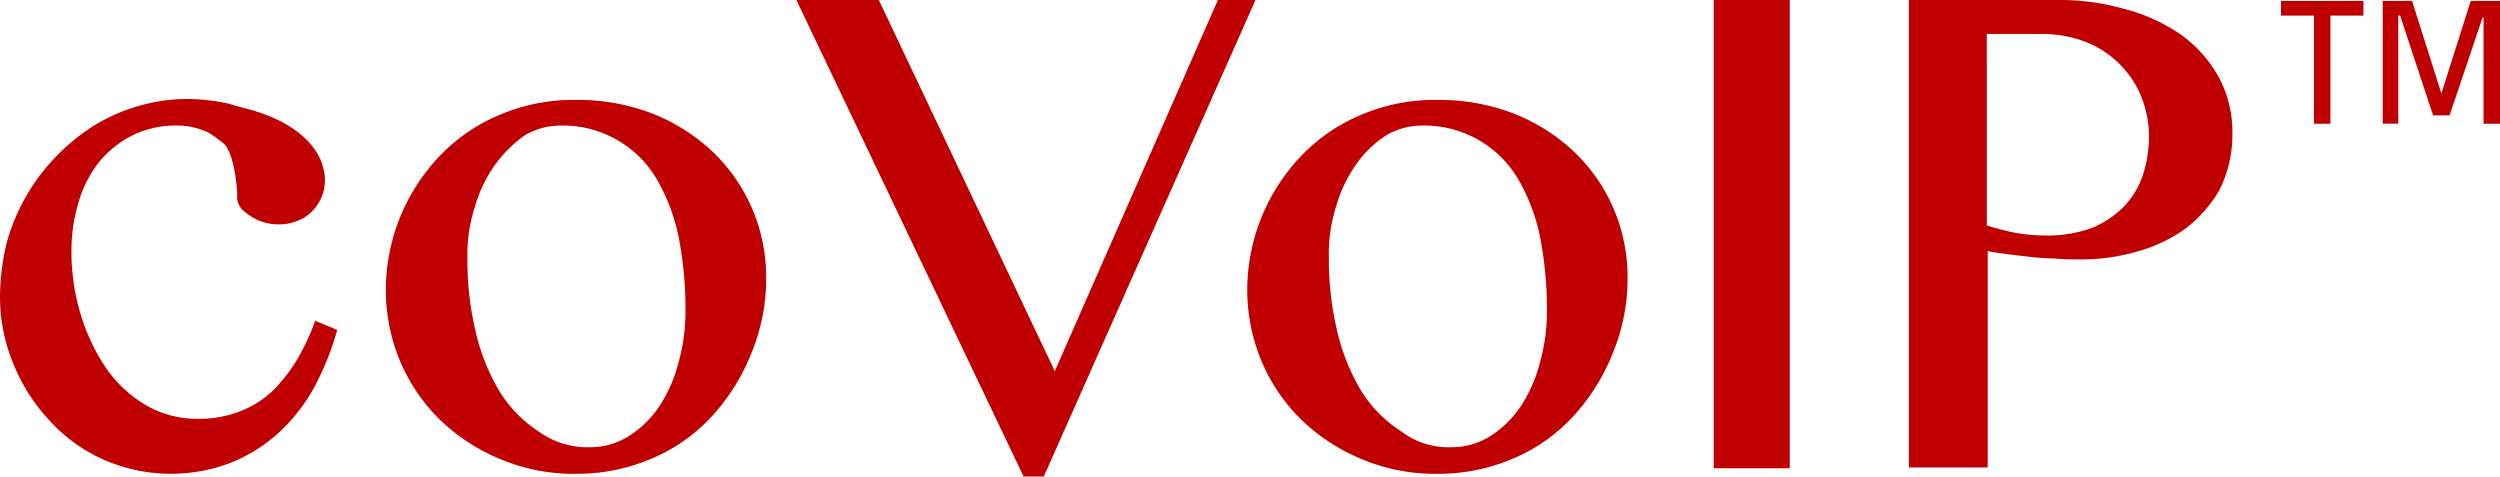
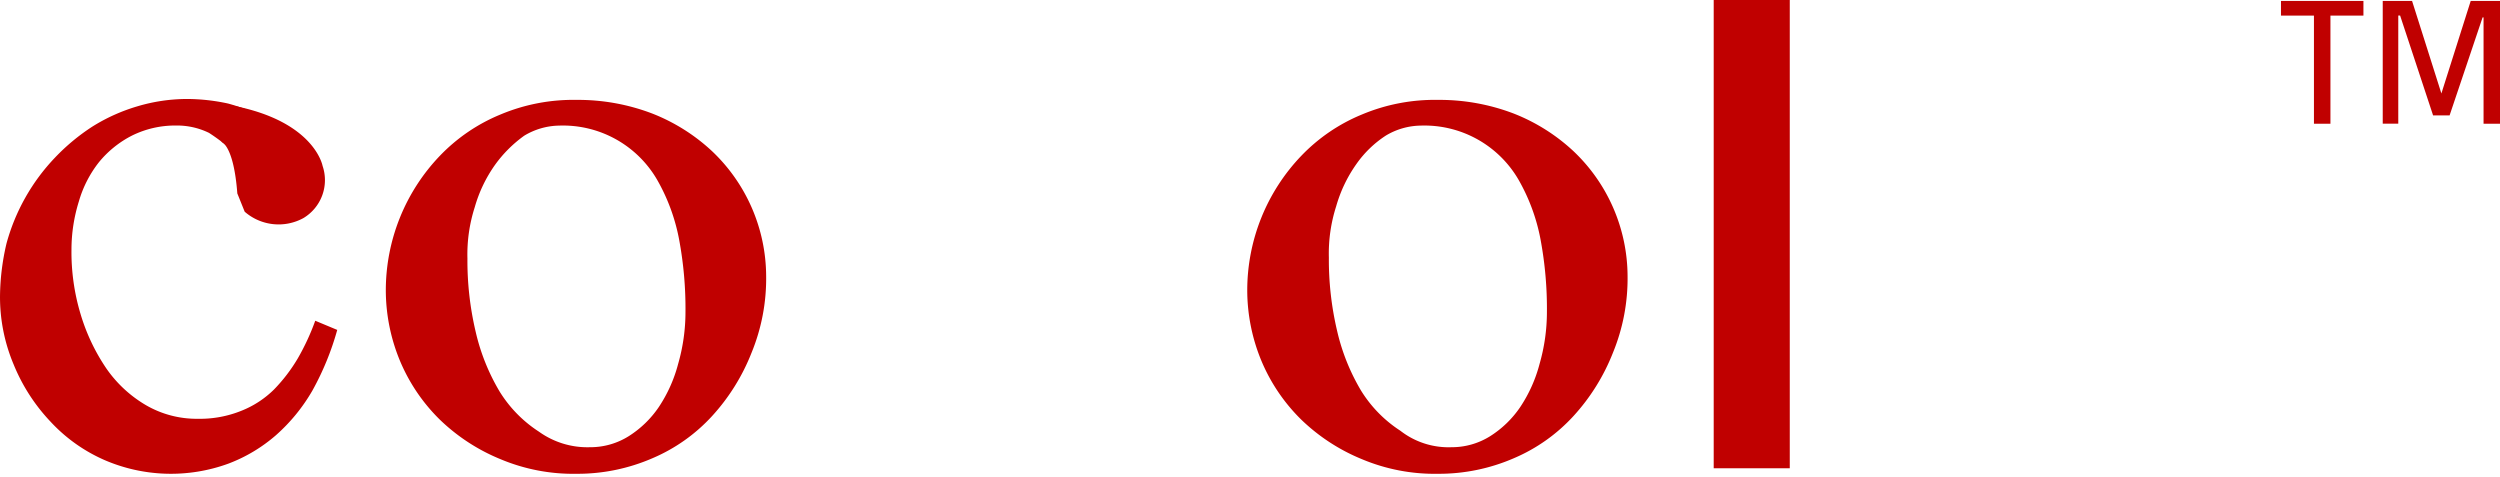
<svg xmlns="http://www.w3.org/2000/svg" width="209.186" height="39.874" viewBox="0 0 209.186 39.874">
  <g id="coVoIP-logo" transform="translate(-16.1 -29.3)">
    <g id="Group_1" data-name="Group 1" transform="translate(206.959 29.377)">
      <path id="Path_1" data-name="Path 1" d="M265,29.4h6.9v1.227h-2.761v9.048h-1.38V30.627H265Zm16.87,1.38-2.761,8.2h-1.38l-2.761-8.358h-.153v9.048h-1.3V29.4h2.454l2.454,7.745,2.454-7.745h2.454V39.675h-1.38V30.78Z" transform="translate(-265 -29.4)" fill="#c00000" />
    </g>
    <path id="Path_2" data-name="Path 2" d="M74.15,71.486a15.705,15.705,0,0,1-6.365-1.227,16.038,16.038,0,0,1-5.061-3.3,15.029,15.029,0,0,1-3.3-4.831A15.436,15.436,0,0,1,58.2,56.15a16.274,16.274,0,0,1,4.524-11.272,14.826,14.826,0,0,1,5.061-3.451A15.705,15.705,0,0,1,74.15,40.2a17.378,17.378,0,0,1,6.365,1.15A15.767,15.767,0,0,1,85.5,44.494a14.465,14.465,0,0,1,4.524,10.429A16.338,16.338,0,0,1,88.8,61.364a17.1,17.1,0,0,1-3.3,5.291,14.393,14.393,0,0,1-4.984,3.527A15.736,15.736,0,0,1,74.15,71.486Zm1.15-2.224a6.036,6.036,0,0,0,3.221-.92,8.564,8.564,0,0,0,2.53-2.454,11.961,11.961,0,0,0,1.61-3.6,15.7,15.7,0,0,0,.613-4.294,31.5,31.5,0,0,0-.537-6.134,16.01,16.01,0,0,0-1.84-4.984,9.106,9.106,0,0,0-8.2-4.524,5.812,5.812,0,0,0-2.914.843,10.645,10.645,0,0,0-2.454,2.454,11.59,11.59,0,0,0-1.687,3.527,12.934,12.934,0,0,0-.613,4.294,25.913,25.913,0,0,0,.69,6.134,17.359,17.359,0,0,0,1.994,4.984,10.677,10.677,0,0,0,3.3,3.374A6.952,6.952,0,0,0,75.3,69.262Z" transform="translate(-9.817 -2.542)" fill="#c00000" />
-     <path id="Path_3" data-name="Path 3" d="M109.9,29.3l14.723,31.056L138.273,29.3h3.144L123.7,69.174h-1.687L103,29.3Z" transform="translate(-20.264)" fill="#c00000" />
    <path id="Path_4" data-name="Path 4" d="M168.15,71.486a15.705,15.705,0,0,1-6.365-1.227,16.038,16.038,0,0,1-5.061-3.3,15.029,15.029,0,0,1-3.3-4.831A15.436,15.436,0,0,1,152.2,56.15a16.274,16.274,0,0,1,4.524-11.272,14.826,14.826,0,0,1,5.061-3.451A15.705,15.705,0,0,1,168.15,40.2a17.378,17.378,0,0,1,6.365,1.15,15.767,15.767,0,0,1,4.984,3.144,14.465,14.465,0,0,1,4.524,10.429,16.337,16.337,0,0,1-1.227,6.441,17.1,17.1,0,0,1-3.3,5.291,14.393,14.393,0,0,1-4.984,3.527A15.736,15.736,0,0,1,168.15,71.486Zm1.15-2.224a6.036,6.036,0,0,0,3.221-.92,8.564,8.564,0,0,0,2.53-2.454,11.961,11.961,0,0,0,1.61-3.6,15.7,15.7,0,0,0,.613-4.294,31.5,31.5,0,0,0-.537-6.134,16.011,16.011,0,0,0-1.84-4.984,9.106,9.106,0,0,0-8.2-4.524,5.812,5.812,0,0,0-2.914.843,9.012,9.012,0,0,0-2.454,2.377,11.59,11.59,0,0,0-1.687,3.527,12.934,12.934,0,0,0-.613,4.294,25.913,25.913,0,0,0,.69,6.134,17.359,17.359,0,0,0,1.994,4.984,10.678,10.678,0,0,0,3.3,3.374A6.559,6.559,0,0,0,169.3,69.262Z" transform="translate(-31.737 -2.542)" fill="#c00000" />
    <path id="Path_5" data-name="Path 5" d="M203.1,29.3h6.365V68.484H203.1Z" transform="translate(-43.607)" fill="#c00000" />
-     <path id="Path_6" data-name="Path 6" d="M224.3,29.3h12.422a19.686,19.686,0,0,1,5.751.767,14.572,14.572,0,0,1,4.678,2.147,10.662,10.662,0,0,1,3.144,3.527,9.694,9.694,0,0,1,1.15,4.754,10.254,10.254,0,0,1-1.074,4.678,10.894,10.894,0,0,1-2.914,3.3,12.8,12.8,0,0,1-4.141,1.917,16.346,16.346,0,0,1-4.678.613,20.819,20.819,0,0,1-2.147-.077,18.85,18.85,0,0,1-2.147-.153c-.69-.077-1.3-.153-1.917-.23s-1.074-.153-1.457-.23v18.1h-6.595V29.3Zm6.595,18.864a21.517,21.517,0,0,0,2.377.613,14.34,14.34,0,0,0,2.607.23,11.016,11.016,0,0,0,3.757-.613,8.17,8.17,0,0,0,2.684-1.764,7.085,7.085,0,0,0,1.61-2.607,10.814,10.814,0,0,0,.537-3.144,9.151,9.151,0,0,0-.69-3.6,8.277,8.277,0,0,0-4.754-4.524,10.2,10.2,0,0,0-3.451-.613h-4.678Z" transform="translate(-48.55)" fill="#c00000" />
    <g id="Group_3" data-name="Group 3" transform="translate(16.1 37.582)">
      <g id="Group_2" data-name="Group 2">
        <path id="Path_7" data-name="Path 7" d="M37.954,49.148a15.166,15.166,0,0,0-.92-2.377,10.09,10.09,0,0,0-1.457-2.224,4.627,4.627,0,0,0-.613-.613,15.549,15.549,0,0,0-1.38-1,6.11,6.11,0,0,0-2.761-.613,8.134,8.134,0,0,0-3.681.843,8.623,8.623,0,0,0-2.761,2.224,9.592,9.592,0,0,0-1.687,3.3,13.558,13.558,0,0,0-.613,3.987,17.976,17.976,0,0,0,.767,5.444,16.45,16.45,0,0,0,2.147,4.524,10.455,10.455,0,0,0,3.3,3.067,8.459,8.459,0,0,0,4.371,1.15,9.267,9.267,0,0,0,3.681-.69,8.169,8.169,0,0,0,2.684-1.764A13.771,13.771,0,0,0,41.021,61.8a19.688,19.688,0,0,0,1.457-3.144l1.84.767a23.285,23.285,0,0,1-2.07,5.061,14.926,14.926,0,0,1-3.067,3.757,13.111,13.111,0,0,1-3.987,2.377,14.022,14.022,0,0,1-10.352-.307,13.554,13.554,0,0,1-4.524-3.221,15.362,15.362,0,0,1-3.067-4.754,14.534,14.534,0,0,1-1.15-5.751,20.057,20.057,0,0,1,.537-4.371A16.778,16.778,0,0,1,20.7,45.008,17.226,17.226,0,0,1,23.845,42.4,15.184,15.184,0,0,1,27.6,40.713a14.61,14.61,0,0,1,4.141-.613,16.4,16.4,0,0,1,3.451.383,18.146,18.146,0,0,1,3.067,1.15,12.071,12.071,0,0,1,2.454,1.84A10.743,10.743,0,0,1,42.4,45.928Z" transform="translate(-16.1 -40.1)" fill="#c00000" />
      </g>
-       <path id="Path_8" data-name="Path 8" d="M42.007,49.625a4.319,4.319,0,0,0,4.908.537,3.7,3.7,0,0,0,1.61-4.371S47.758,41.5,39.4,40.5l.69,3.3s1,.307,1.3,4.294A1.571,1.571,0,0,0,42.007,49.625Z" transform="translate(-21.533 -40.193)" fill="#c00000" />
+       <path id="Path_8" data-name="Path 8" d="M42.007,49.625a4.319,4.319,0,0,0,4.908.537,3.7,3.7,0,0,0,1.61-4.371S47.758,41.5,39.4,40.5l.69,3.3s1,.307,1.3,4.294Z" transform="translate(-21.533 -40.193)" fill="#c00000" />
    </g>
  </g>
</svg>